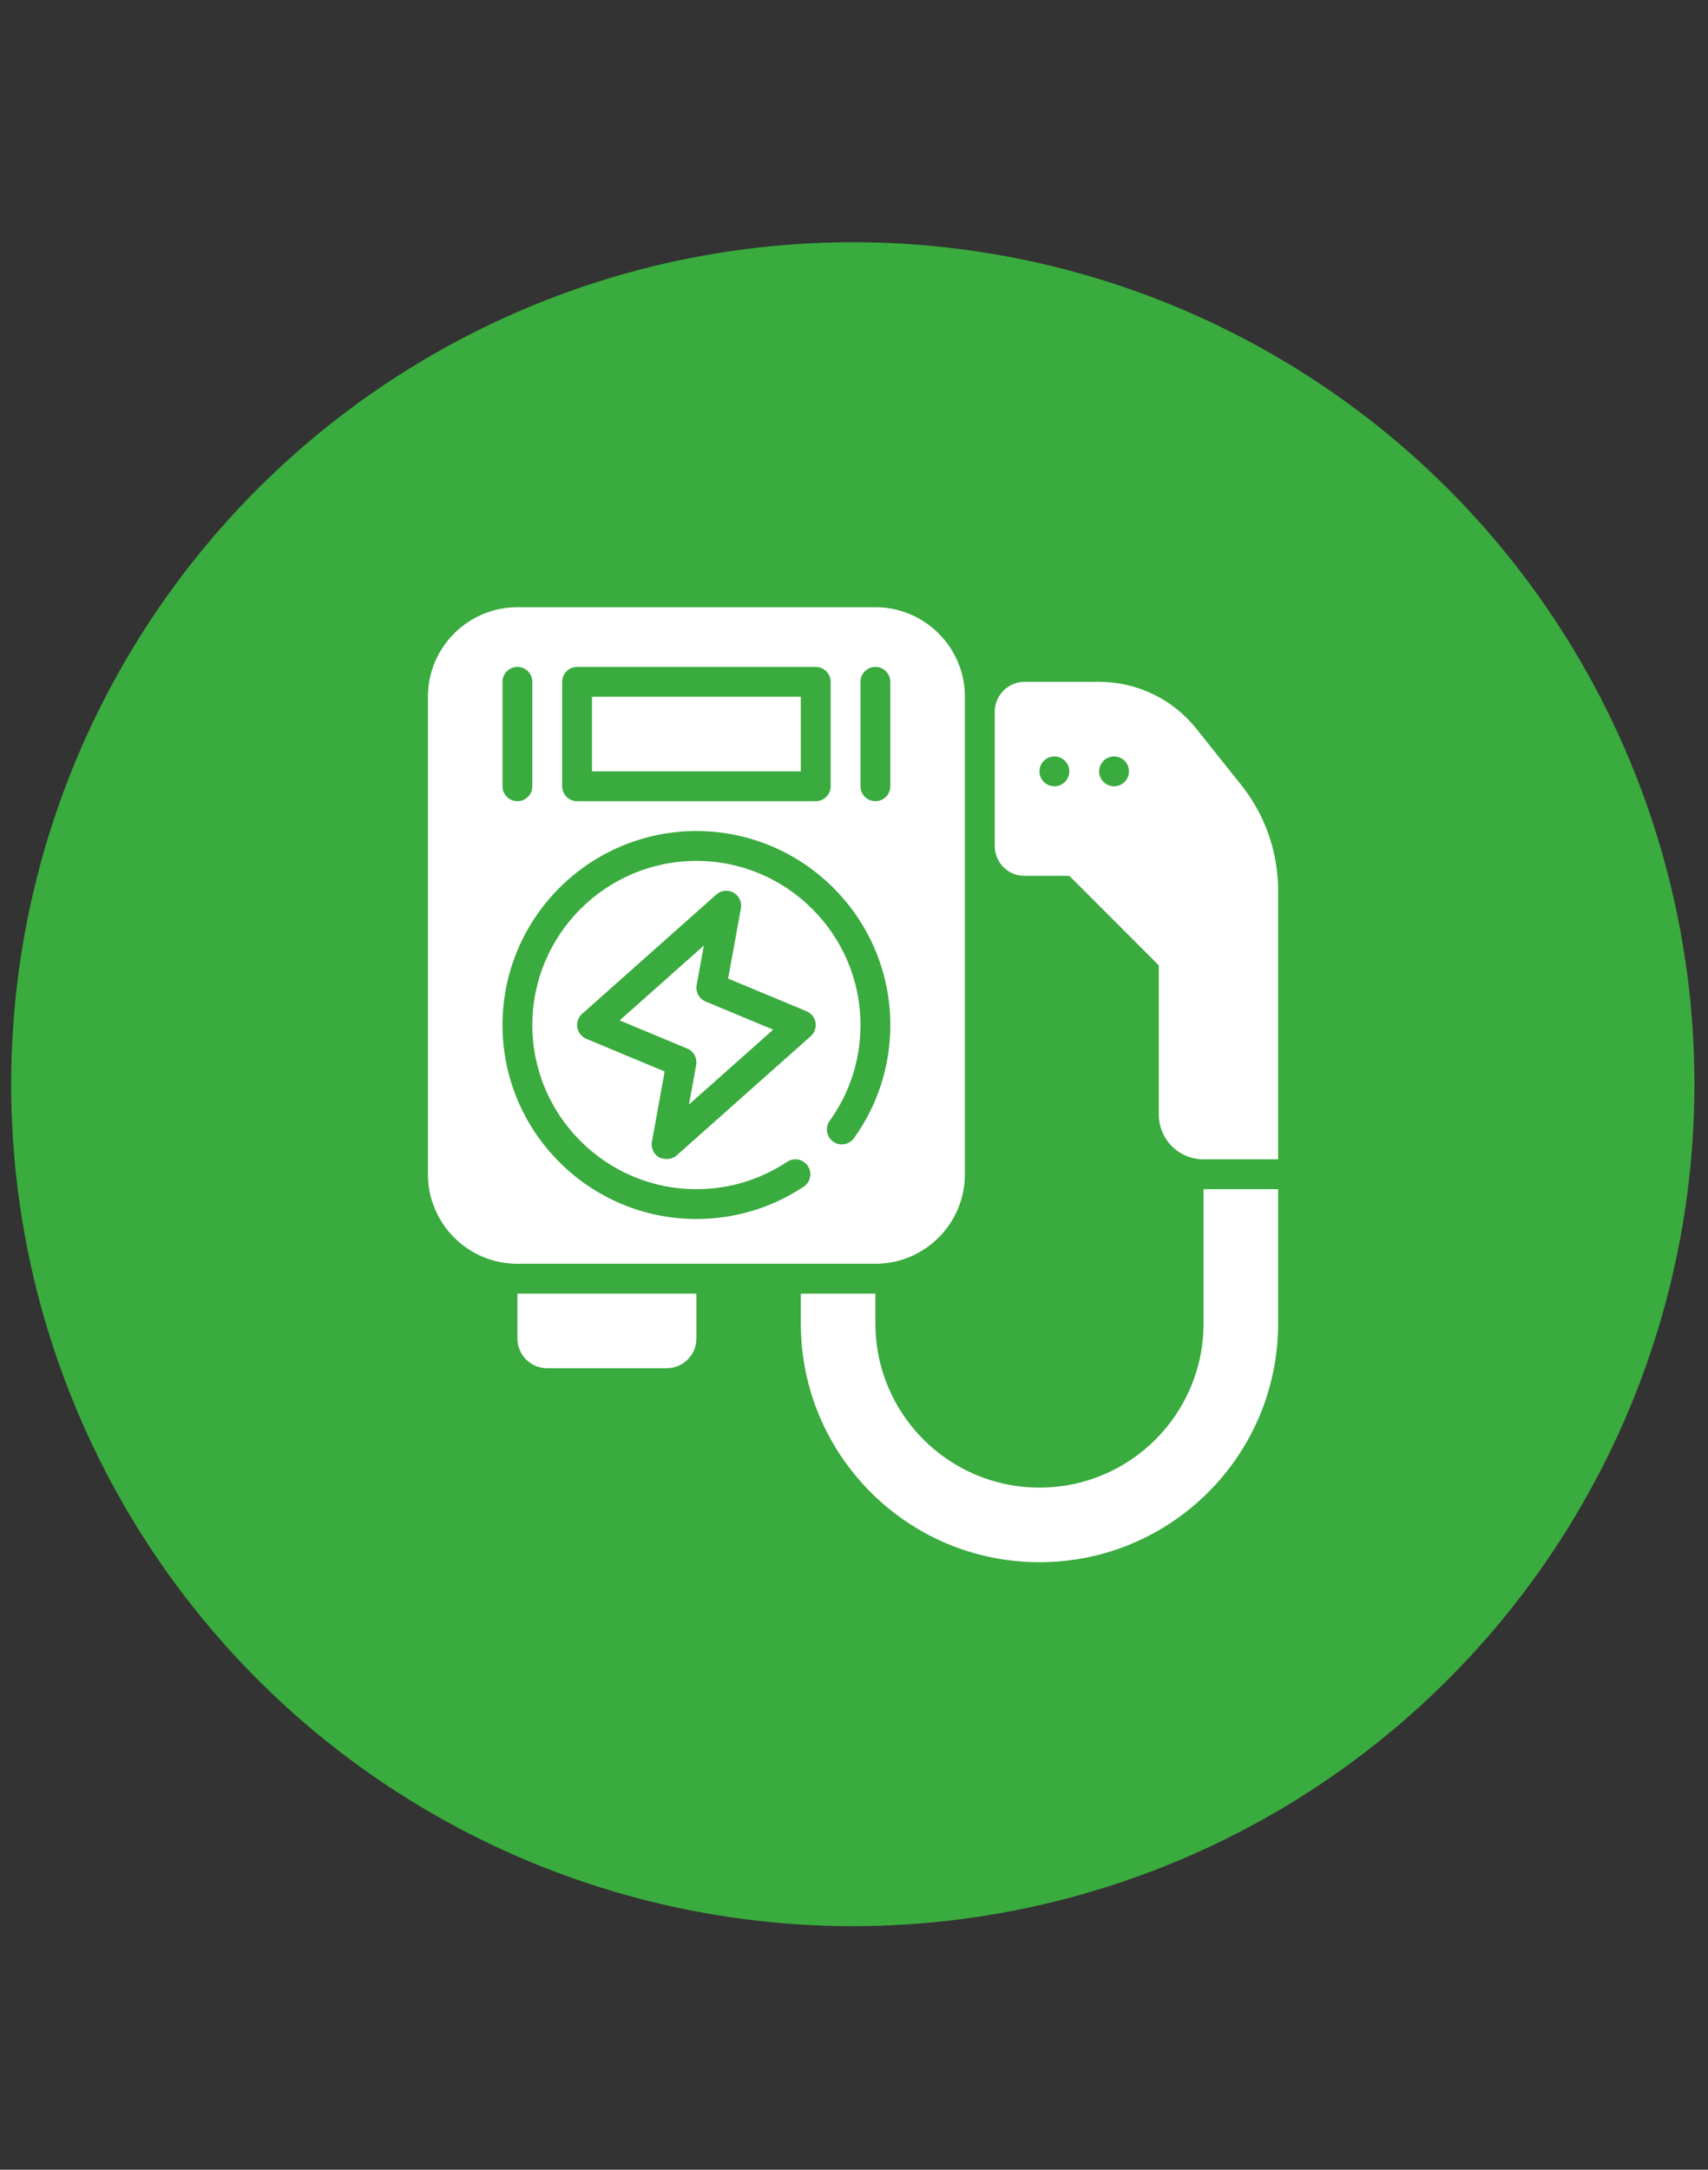
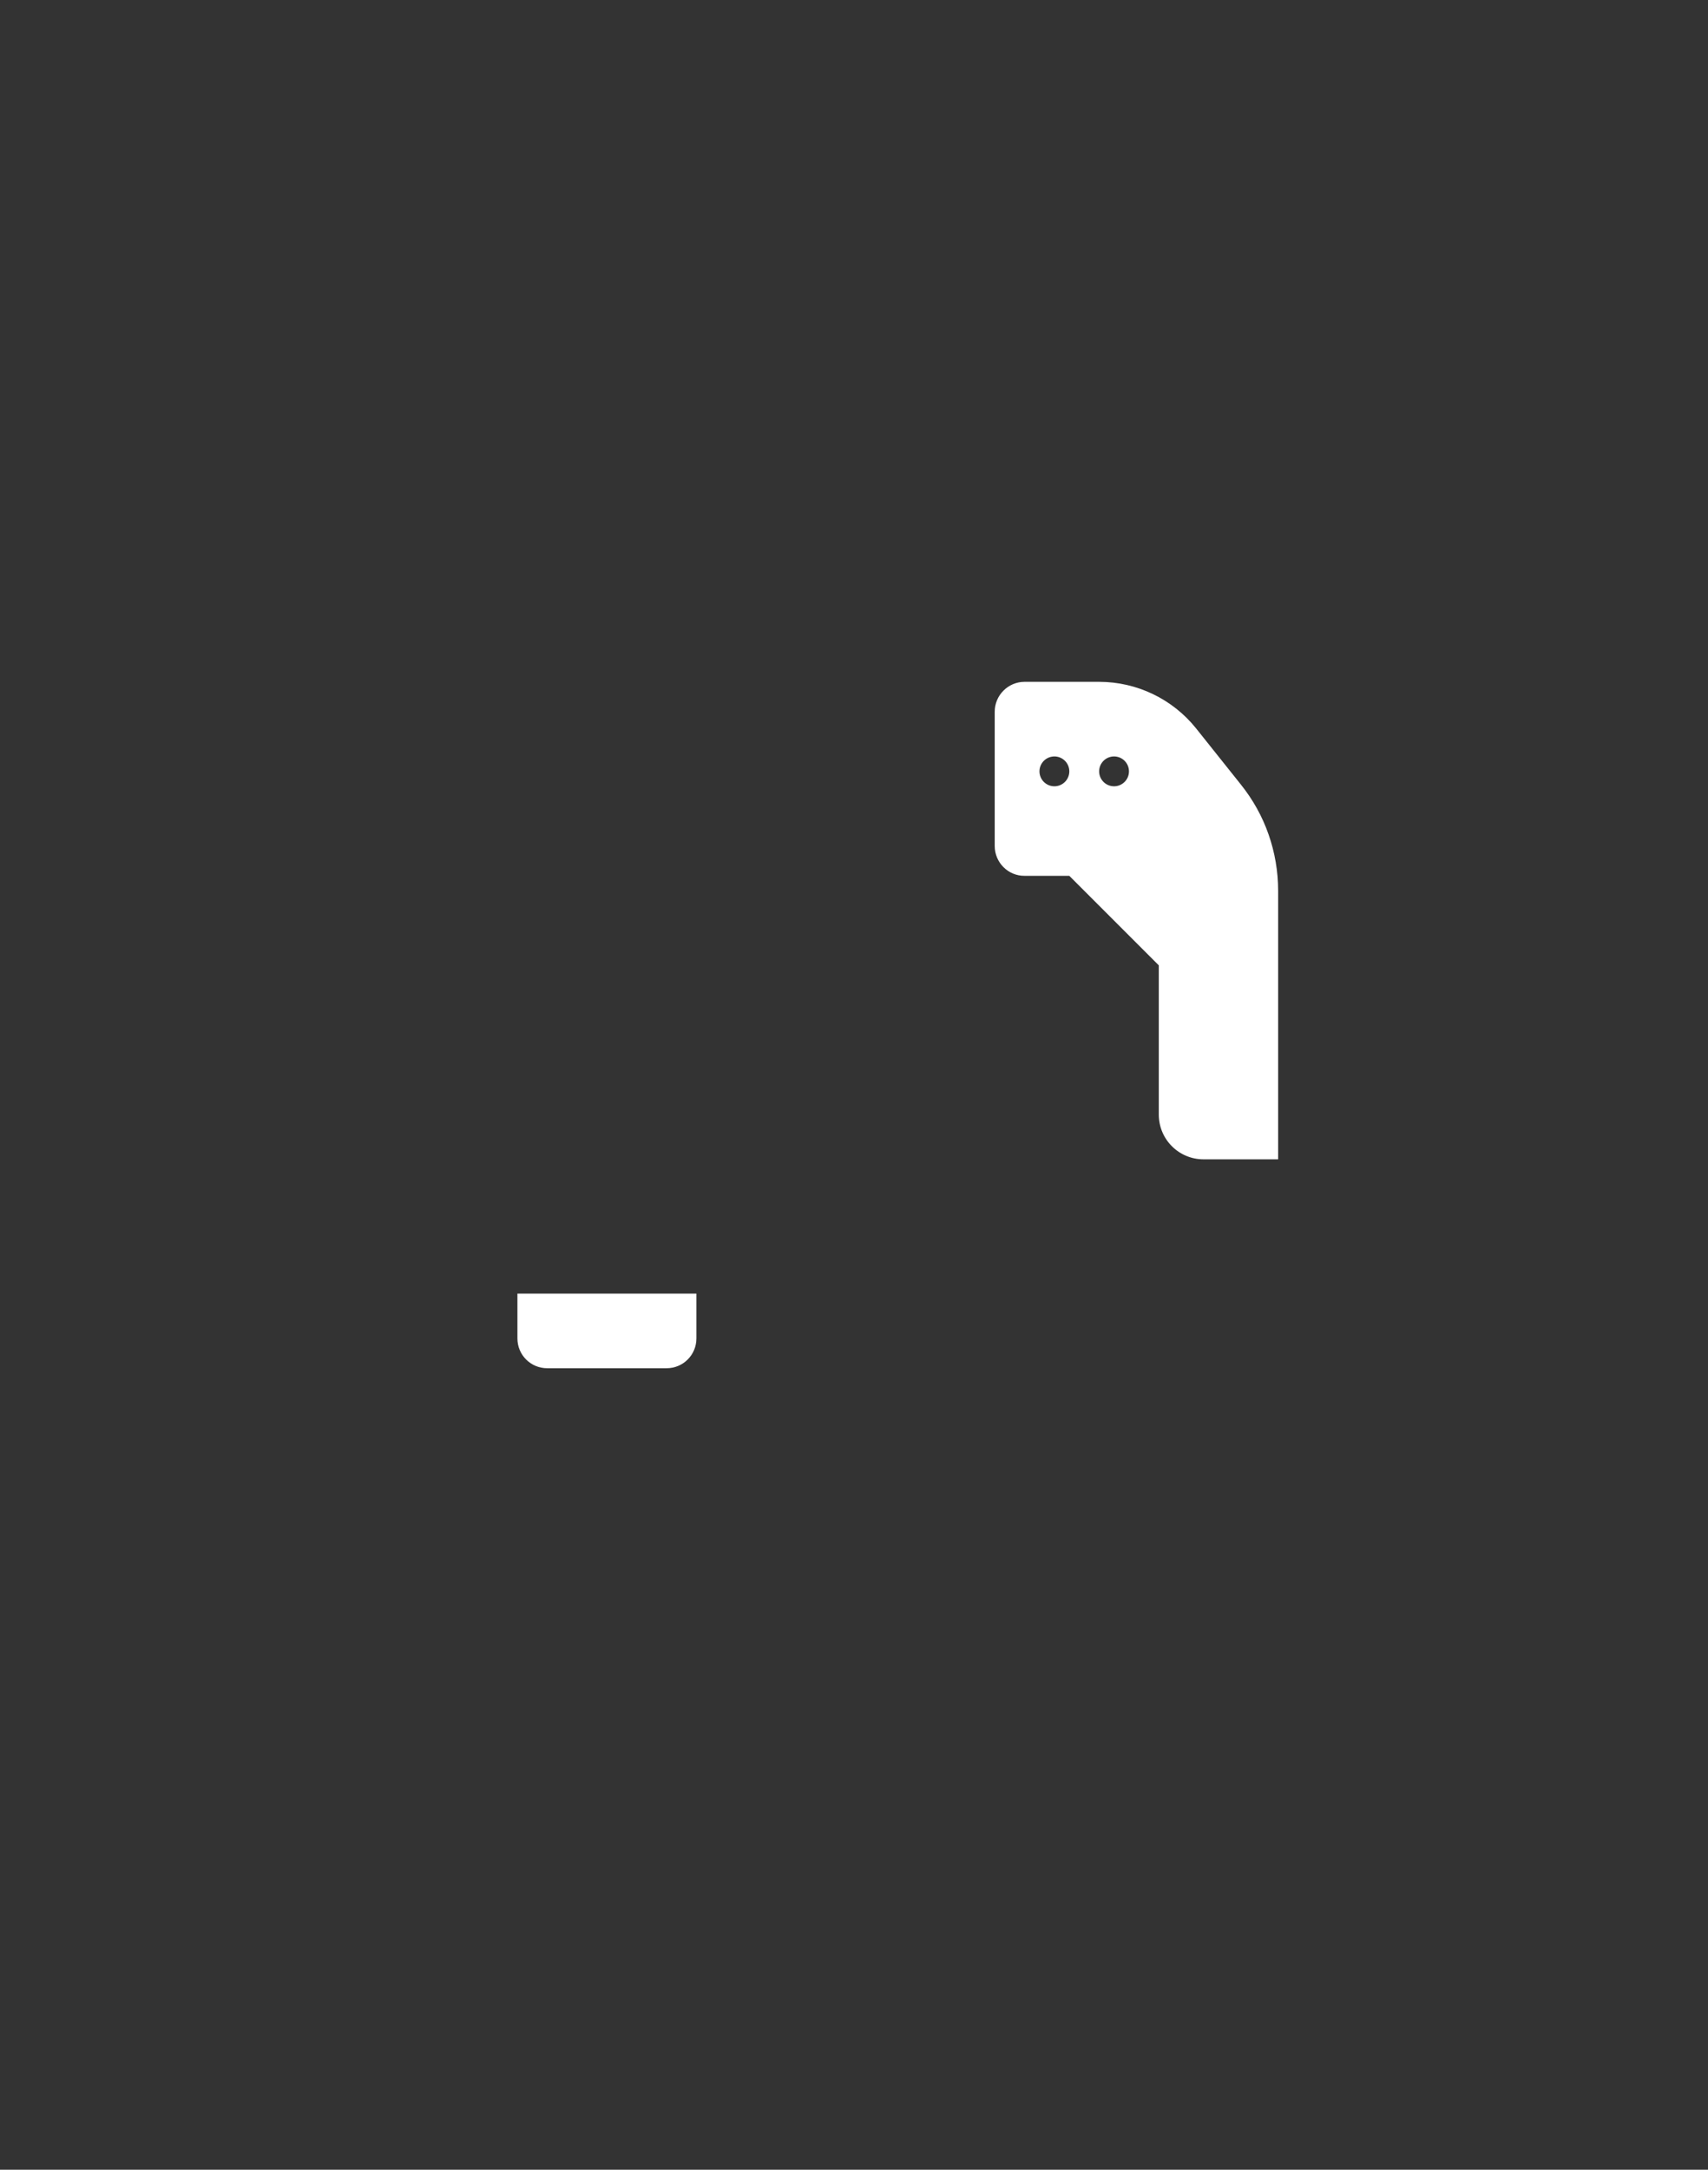
<svg xmlns="http://www.w3.org/2000/svg" width="222.25mm" height="282.222mm" version="1.1" viewBox="0 0 630 800">
  <rect x="0" y="0" width="630" height="800" fill="#333333" stroke="none" />
  <defs>
    <style>
      .cls-1 {
        fill: #3aab3e;
      }

      .cls-2 {
        fill: #fff;
      }
    </style>
  </defs>
  <g>
    <g id="Layer_1">
      <g id="Layer_1-2" data-name="Layer_1">
-         <circle class="cls-1" cx="314.558" cy="399.753" r="310.442" />
-       </g>
+         </g>
      <g>
        <path class="cls-2" d="M190.85,493.476c0,6.107,4.897,11.004,11.004,11.004h44.014c6.107,0,11.004-4.896,11.004-11.004v-16.505h-66.021v16.505Z" />
-         <path class="cls-2" d="M256.96,363.201l2.649-14.566-31.047,27.595,24.924,10.386c2.386.994,3.758,3.519,3.296,6.06l-2.649,14.566,31.047-27.595-24.924-10.386c-2.386-.994-3.758-3.519-3.296-6.06Z" />
-         <rect class="cls-2" x="218.359" y="256.9" width="77.025" height="27.509" />
-         <path class="cls-2" d="M185.348,377.939c0-39.437,32.084-71.523,71.523-71.523s71.523,32.086,71.523,71.523c0,15.092-4.639,29.518-13.416,41.725-1.77,2.466-5.209,3.03-7.68,1.252-2.466-1.773-3.027-5.212-1.254-7.678,7.423-10.321,11.347-22.528,11.347-35.299,0-33.37-27.149-60.52-60.519-60.52s-60.519,27.149-60.519,60.52,27.149,60.519,60.519,60.519c11.976,0,23.549-3.487,33.473-10.085,2.538-1.681,5.945-.994,7.63,1.536,1.681,2.531.994,5.948-1.536,7.629-11.734,7.802-25.416,11.922-39.565,11.922-39.439,0-71.523-32.086-71.523-71.523h0ZM185.348,251.398c0-3.041,2.463-5.502,5.502-5.502s5.502,2.46,5.502,5.502v38.513c0,3.041-2.463,5.502-5.502,5.502s-5.502-2.46-5.502-5.502v-38.513ZM207.355,251.398c0-3.041,2.463-5.502,5.502-5.502h88.028c3.038,0,5.502,2.46,5.502,5.502v38.513c0,3.041-2.463,5.502-5.502,5.502h-88.028c-3.038,0-5.502-2.46-5.502-5.502v-38.513ZM317.391,251.398c0-3.041,2.463-5.502,5.502-5.502s5.502,2.46,5.502,5.502v38.513c0,3.041-2.463,5.502-5.502,5.502s-5.502-2.46-5.502-5.502v-38.513ZM299.04,382.05l-49.516,44.014c-1.032.919-3.313,1.975-6.35.688-2.047-1.15-3.137-3.471-2.719-5.781l4.709-25.903-28.922-12.051c-1.746-.726-2.995-2.3-3.309-4.169-.312-1.864.358-3.761,1.77-5.018l49.516-44.014c1.757-1.563,4.312-1.826,6.35-.687,2.047,1.15,3.137,3.471,2.719,5.781l-4.71,25.902,28.922,12.051c1.746.726,2.995,2.3,3.309,4.169.312,1.865-.358,3.761-1.77,5.018h0ZM322.892,465.967c18.211,0,33.011-14.8,33.011-33.011v-176.056c0-18.211-14.8-33.01-33.011-33.01h-132.042c-18.211,0-33.011,14.8-33.011,33.01v176.056c0,18.211,14.8,33.011,33.011,33.011h132.042Z" />
        <path class="cls-2" d="M410.921,289.911c-3.038,0-5.502-2.464-5.502-5.502s2.463-5.502,5.502-5.502,5.502,2.463,5.502,5.502-2.463,5.502-5.502,5.502ZM388.914,289.911c-3.038,0-5.502-2.464-5.502-5.502s2.463-5.502,5.502-5.502,5.502,2.463,5.502,5.502-2.463,5.502-5.502,5.502ZM467.919,307.682c-2.311-6.657-5.777-12.874-10.233-18.431l-16.505-20.687c-8.693-10.838-21.842-17.166-35.761-17.166h-27.509c-6.052,0-11.004,4.952-11.004,11.004v49.516c0,6.107,4.952,11.059,11.004,11.004h16.505l33.011,33.011v55.018c0,9.133,7.372,16.505,16.505,16.505h27.509v-99.032c0-7.152-1.21-14.139-3.521-20.741Z" />
-         <path class="cls-2" d="M443.931,487.975c0,33.424-27.095,60.519-60.519,60.519s-60.519-27.095-60.519-60.519v-11.004h-27.509v11.004c0,48.616,39.412,88.028,88.028,88.028s88.028-39.412,88.028-88.028v-49.516h-27.509v49.516Z" />
      </g>
    </g>
  </g>
</svg>